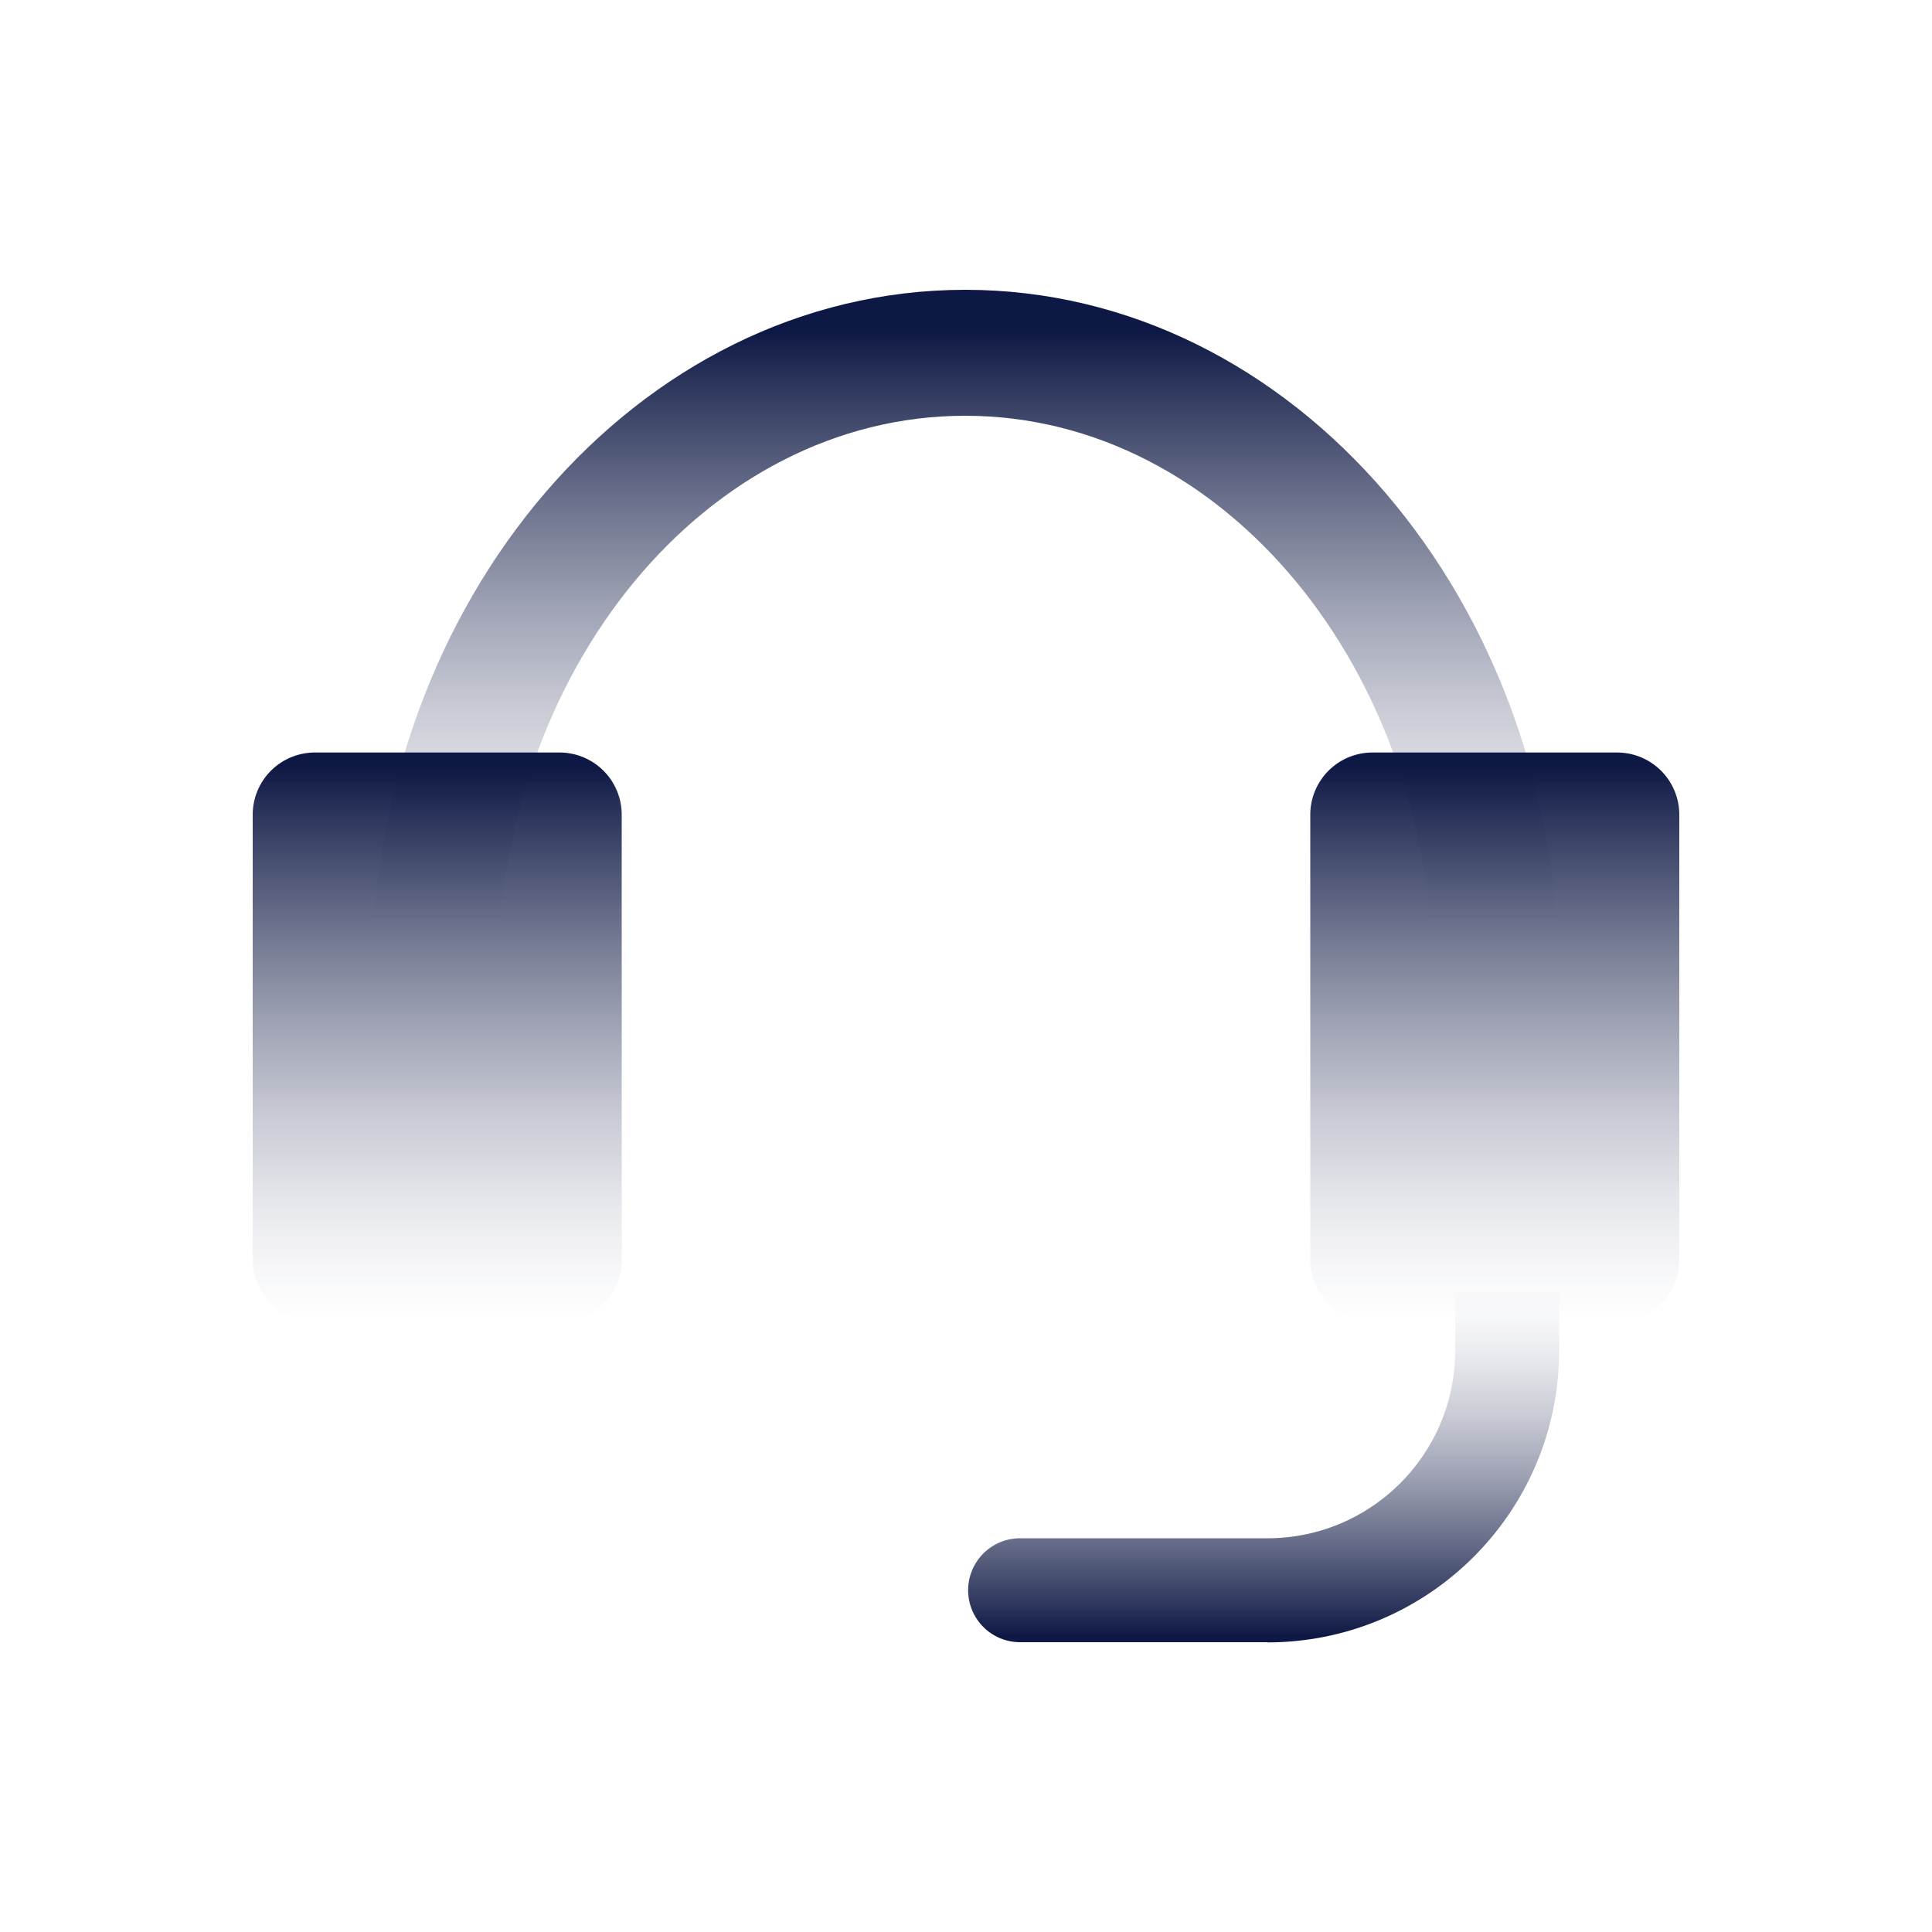
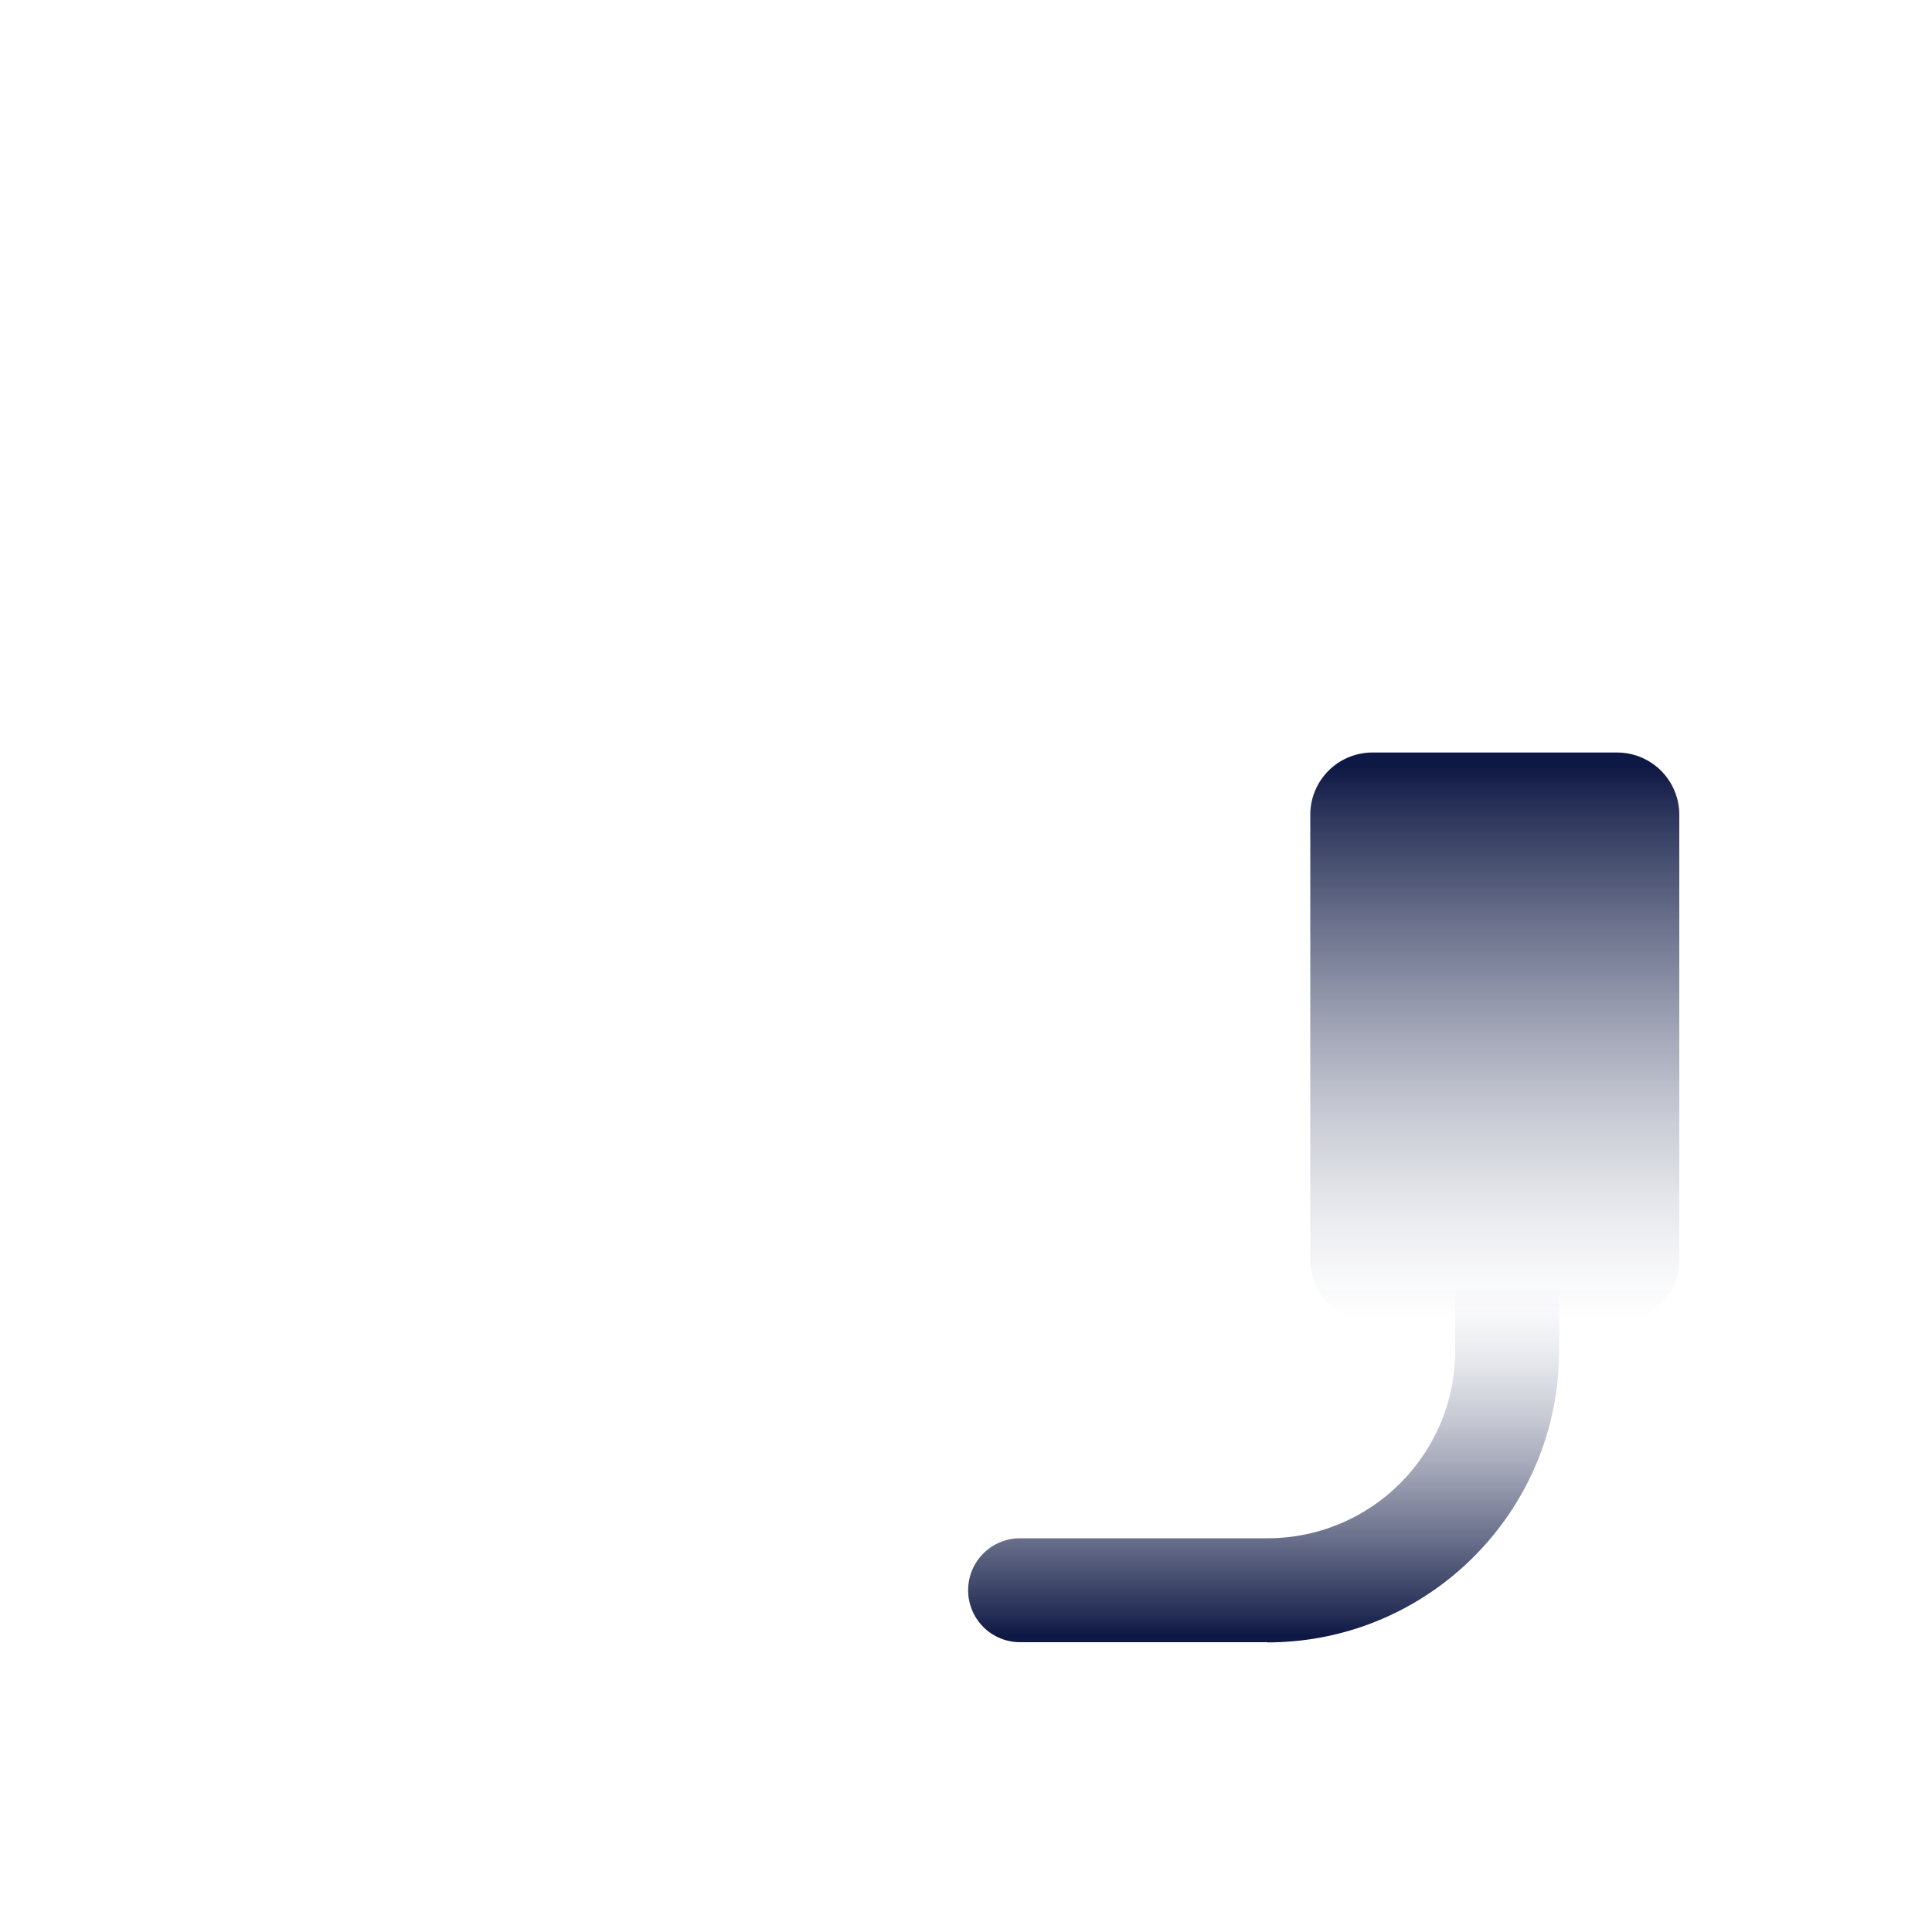
<svg xmlns="http://www.w3.org/2000/svg" width="100" height="100" fill="none" viewBox="0 0 100 100">
-   <path fill="url(#paint0_linear_1846_8387)" d="M28.96 38.95H16.3a3.22 3.22 0 0 0-3.22 3.22V65.2a3.22 3.22 0 0 0 3.22 3.22h12.66a3.22 3.22 0 0 0 3.22-3.22V42.17a3.22 3.22 0 0 0-3.22-3.22" />
  <path fill="url(#paint1_linear_1846_8387)" d="M83.7 38.95H71.04a3.22 3.22 0 0 0-3.22 3.22V65.2a3.22 3.22 0 0 0 3.22 3.22H83.7a3.22 3.22 0 0 0 3.22-3.22V42.17a3.22 3.22 0 0 0-3.22-3.22" />
  <path fill="url(#paint2_linear_1846_8387)" d="M65.6 85H52.8a2.69 2.69 0 0 1 0-5.38h12.8c5.37 0 9.72-4.35 9.72-9.72v-5.87h5.38v5.87c0 8.34-6.76 15.11-15.11 15.11z" />
-   <path fill="url(#paint3_linear_1846_8387)" d="M80.71 50.86C80.71 31.05 66.94 15 49.96 15S19.21 31.06 19.21 50.86h6.52c0-16.21 10.85-29.34 24.23-29.34s24.23 13.14 24.23 29.34z" />
  <defs>
    <linearGradient id="paint0_linear_1846_8387" x1="22.63" x2="22.63" y1="71.04" y2="37.66" gradientUnits="userSpaceOnUse">
      <stop offset=".08" stop-color="#0e1844" stop-opacity="0" />
      <stop offset=".15" stop-color="#0e1844" stop-opacity=".03" />
      <stop offset=".26" stop-color="#0e1844" stop-opacity=".1" />
      <stop offset=".4" stop-color="#0e1844" stop-opacity=".23" />
      <stop offset=".54" stop-color="#0e1844" stop-opacity=".4" />
      <stop offset=".7" stop-color="#0e1844" stop-opacity=".62" />
      <stop offset=".87" stop-color="#0e1844" stop-opacity=".88" />
      <stop offset=".94" stop-color="#0e1844" />
    </linearGradient>
    <linearGradient id="paint1_linear_1846_8387" x1="77.37" x2="77.37" y1="71.04" y2="37.66" gradientUnits="userSpaceOnUse">
      <stop offset=".08" stop-color="#0e1844" stop-opacity="0" />
      <stop offset=".15" stop-color="#0e1844" stop-opacity=".03" />
      <stop offset=".26" stop-color="#0e1844" stop-opacity=".1" />
      <stop offset=".4" stop-color="#0e1844" stop-opacity=".23" />
      <stop offset=".54" stop-color="#0e1844" stop-opacity=".4" />
      <stop offset=".7" stop-color="#0e1844" stop-opacity=".62" />
      <stop offset=".87" stop-color="#0e1844" stop-opacity=".88" />
      <stop offset=".94" stop-color="#0e1844" />
    </linearGradient>
    <linearGradient id="paint2_linear_1846_8387" x1="65.41" x2="65.41" y1="64.97" y2="85.94" gradientUnits="userSpaceOnUse">
      <stop offset=".08" stop-color="#0e1844" stop-opacity="0" />
      <stop offset=".15" stop-color="#0e1844" stop-opacity=".03" />
      <stop offset=".26" stop-color="#0e1844" stop-opacity=".1" />
      <stop offset=".4" stop-color="#0e1844" stop-opacity=".23" />
      <stop offset=".54" stop-color="#0e1844" stop-opacity=".4" />
      <stop offset=".7" stop-color="#0e1844" stop-opacity=".62" />
      <stop offset=".87" stop-color="#0e1844" stop-opacity=".88" />
      <stop offset=".94" stop-color="#0e1844" />
    </linearGradient>
    <linearGradient id="paint3_linear_1846_8387" x1="49.96" x2="49.96" y1="50.86" y2="15" gradientUnits="userSpaceOnUse">
      <stop offset=".08" stop-color="#0e1844" stop-opacity="0" />
      <stop offset=".15" stop-color="#0e1844" stop-opacity=".03" />
      <stop offset=".26" stop-color="#0e1844" stop-opacity=".1" />
      <stop offset=".4" stop-color="#0e1844" stop-opacity=".23" />
      <stop offset=".54" stop-color="#0e1844" stop-opacity=".4" />
      <stop offset=".7" stop-color="#0e1844" stop-opacity=".62" />
      <stop offset=".87" stop-color="#0e1844" stop-opacity=".88" />
      <stop offset=".94" stop-color="#0e1844" />
    </linearGradient>
  </defs>
</svg>